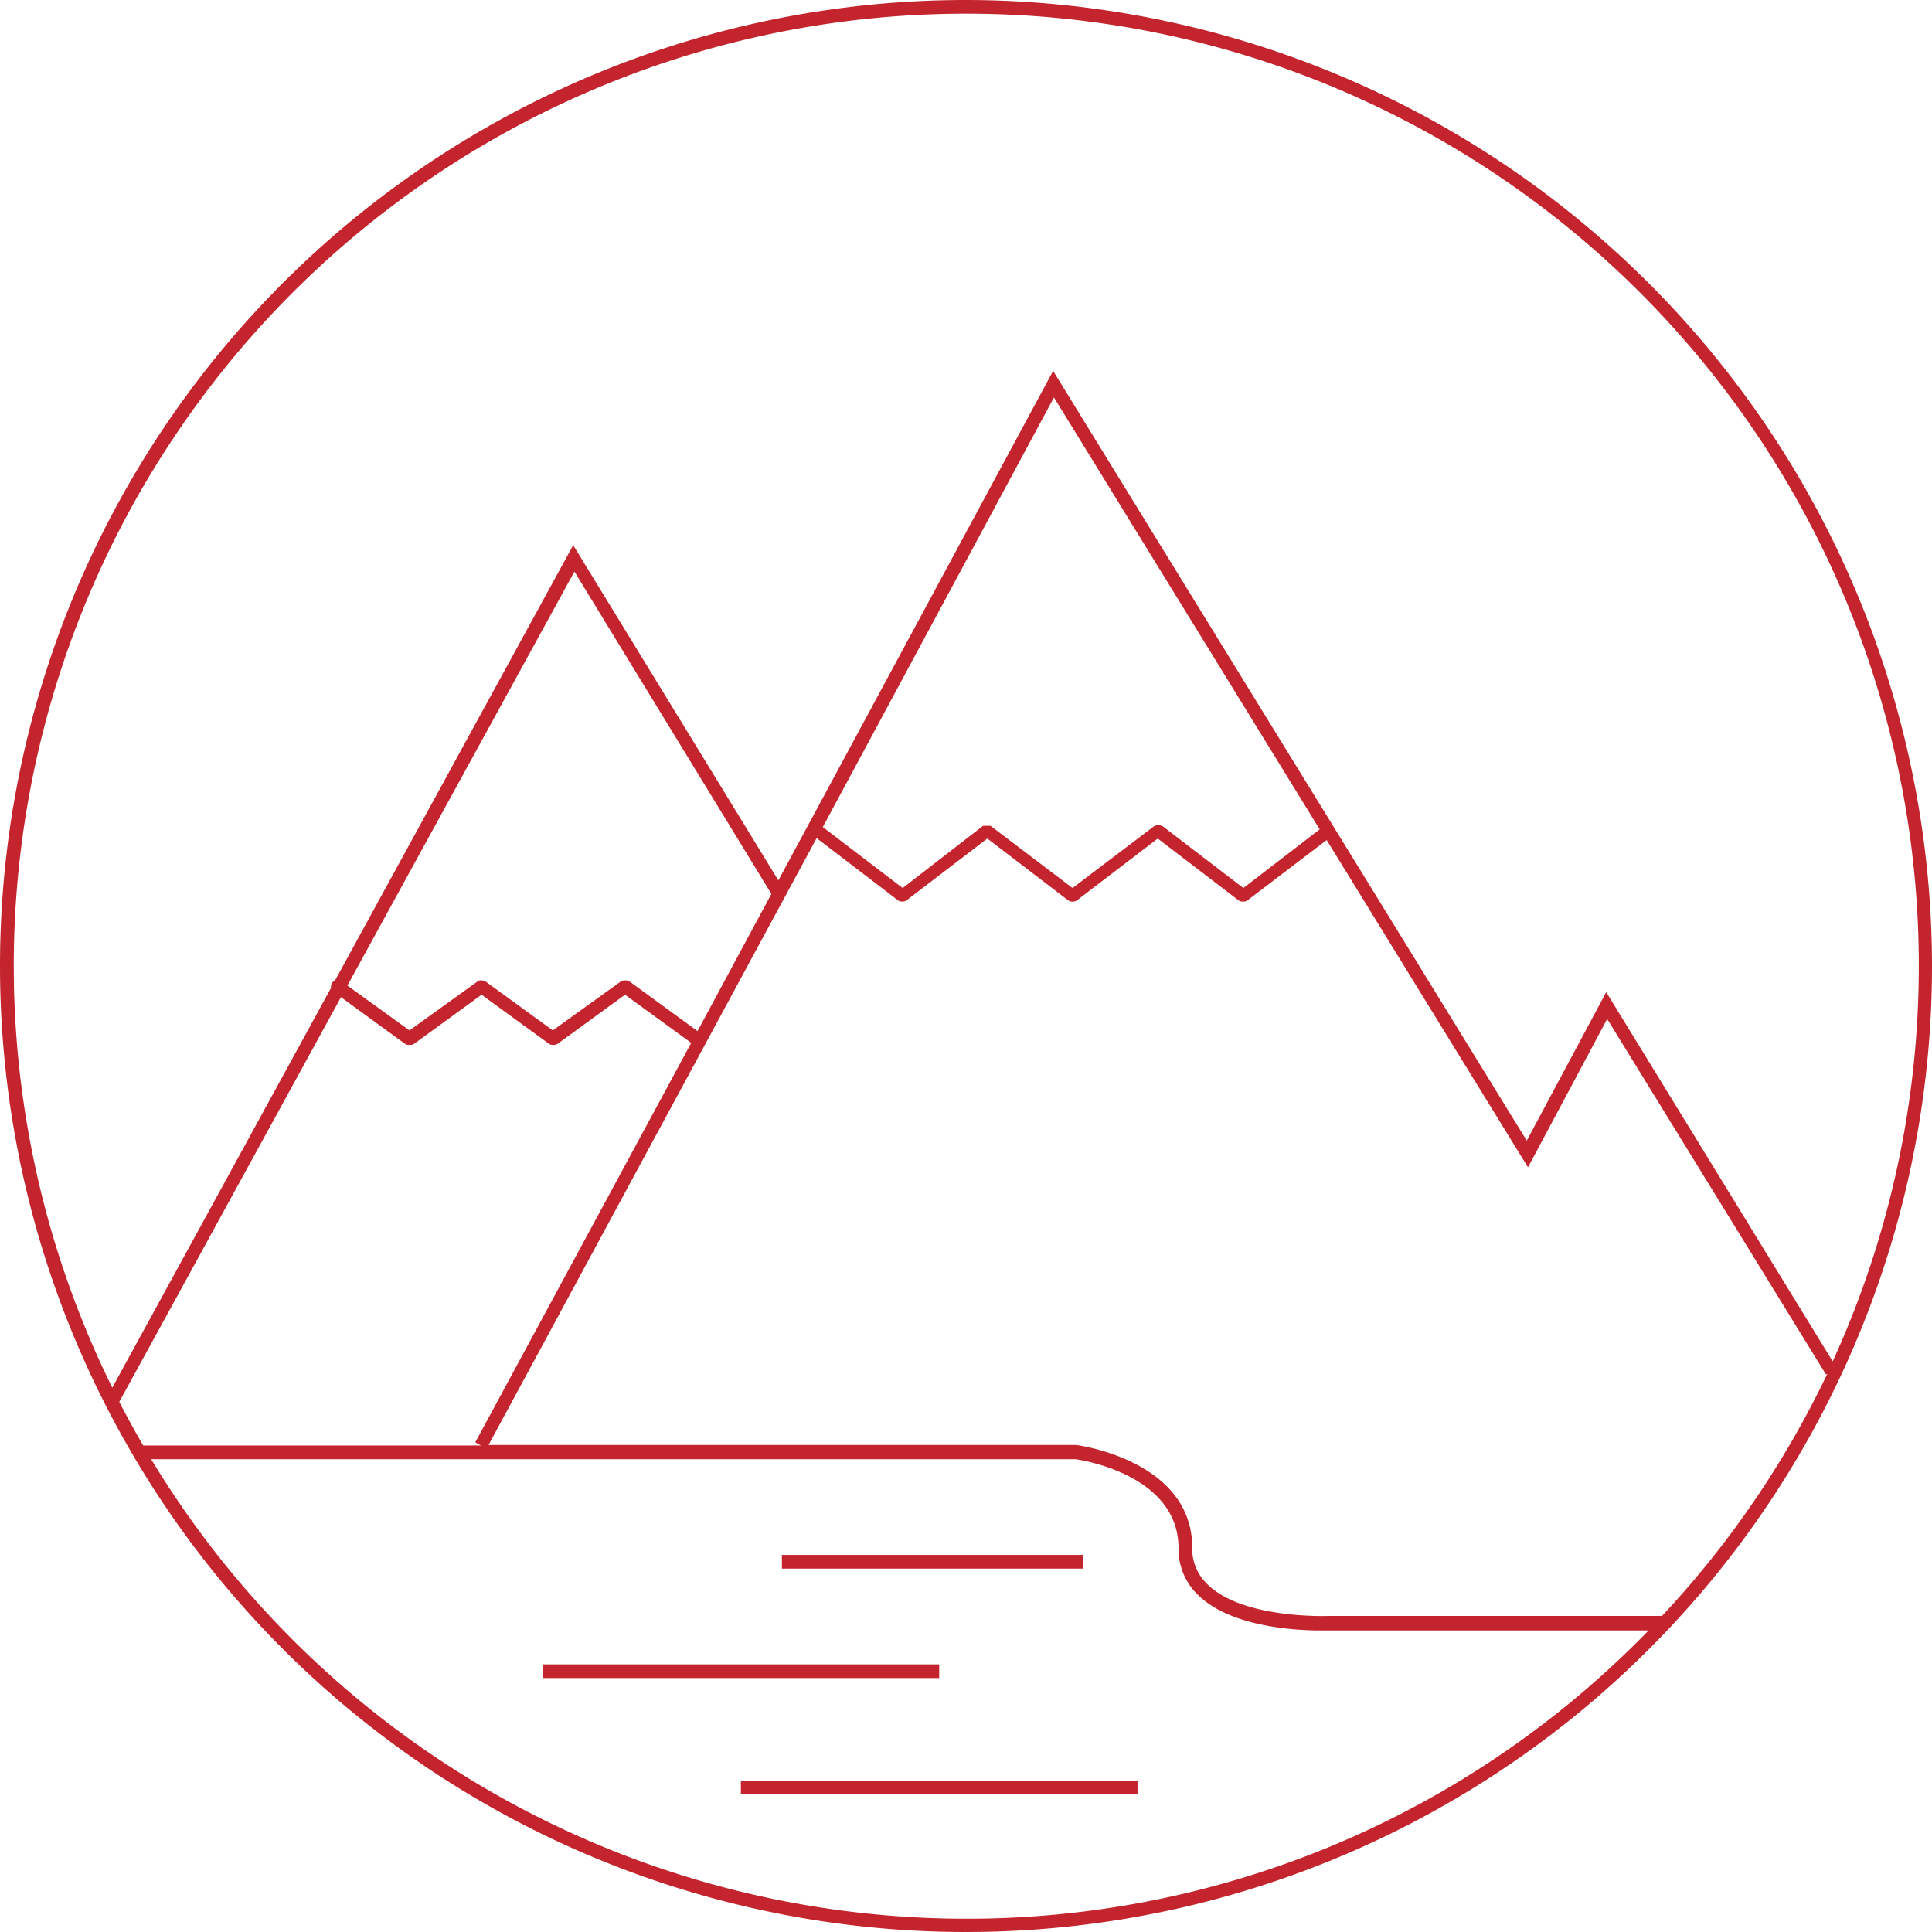
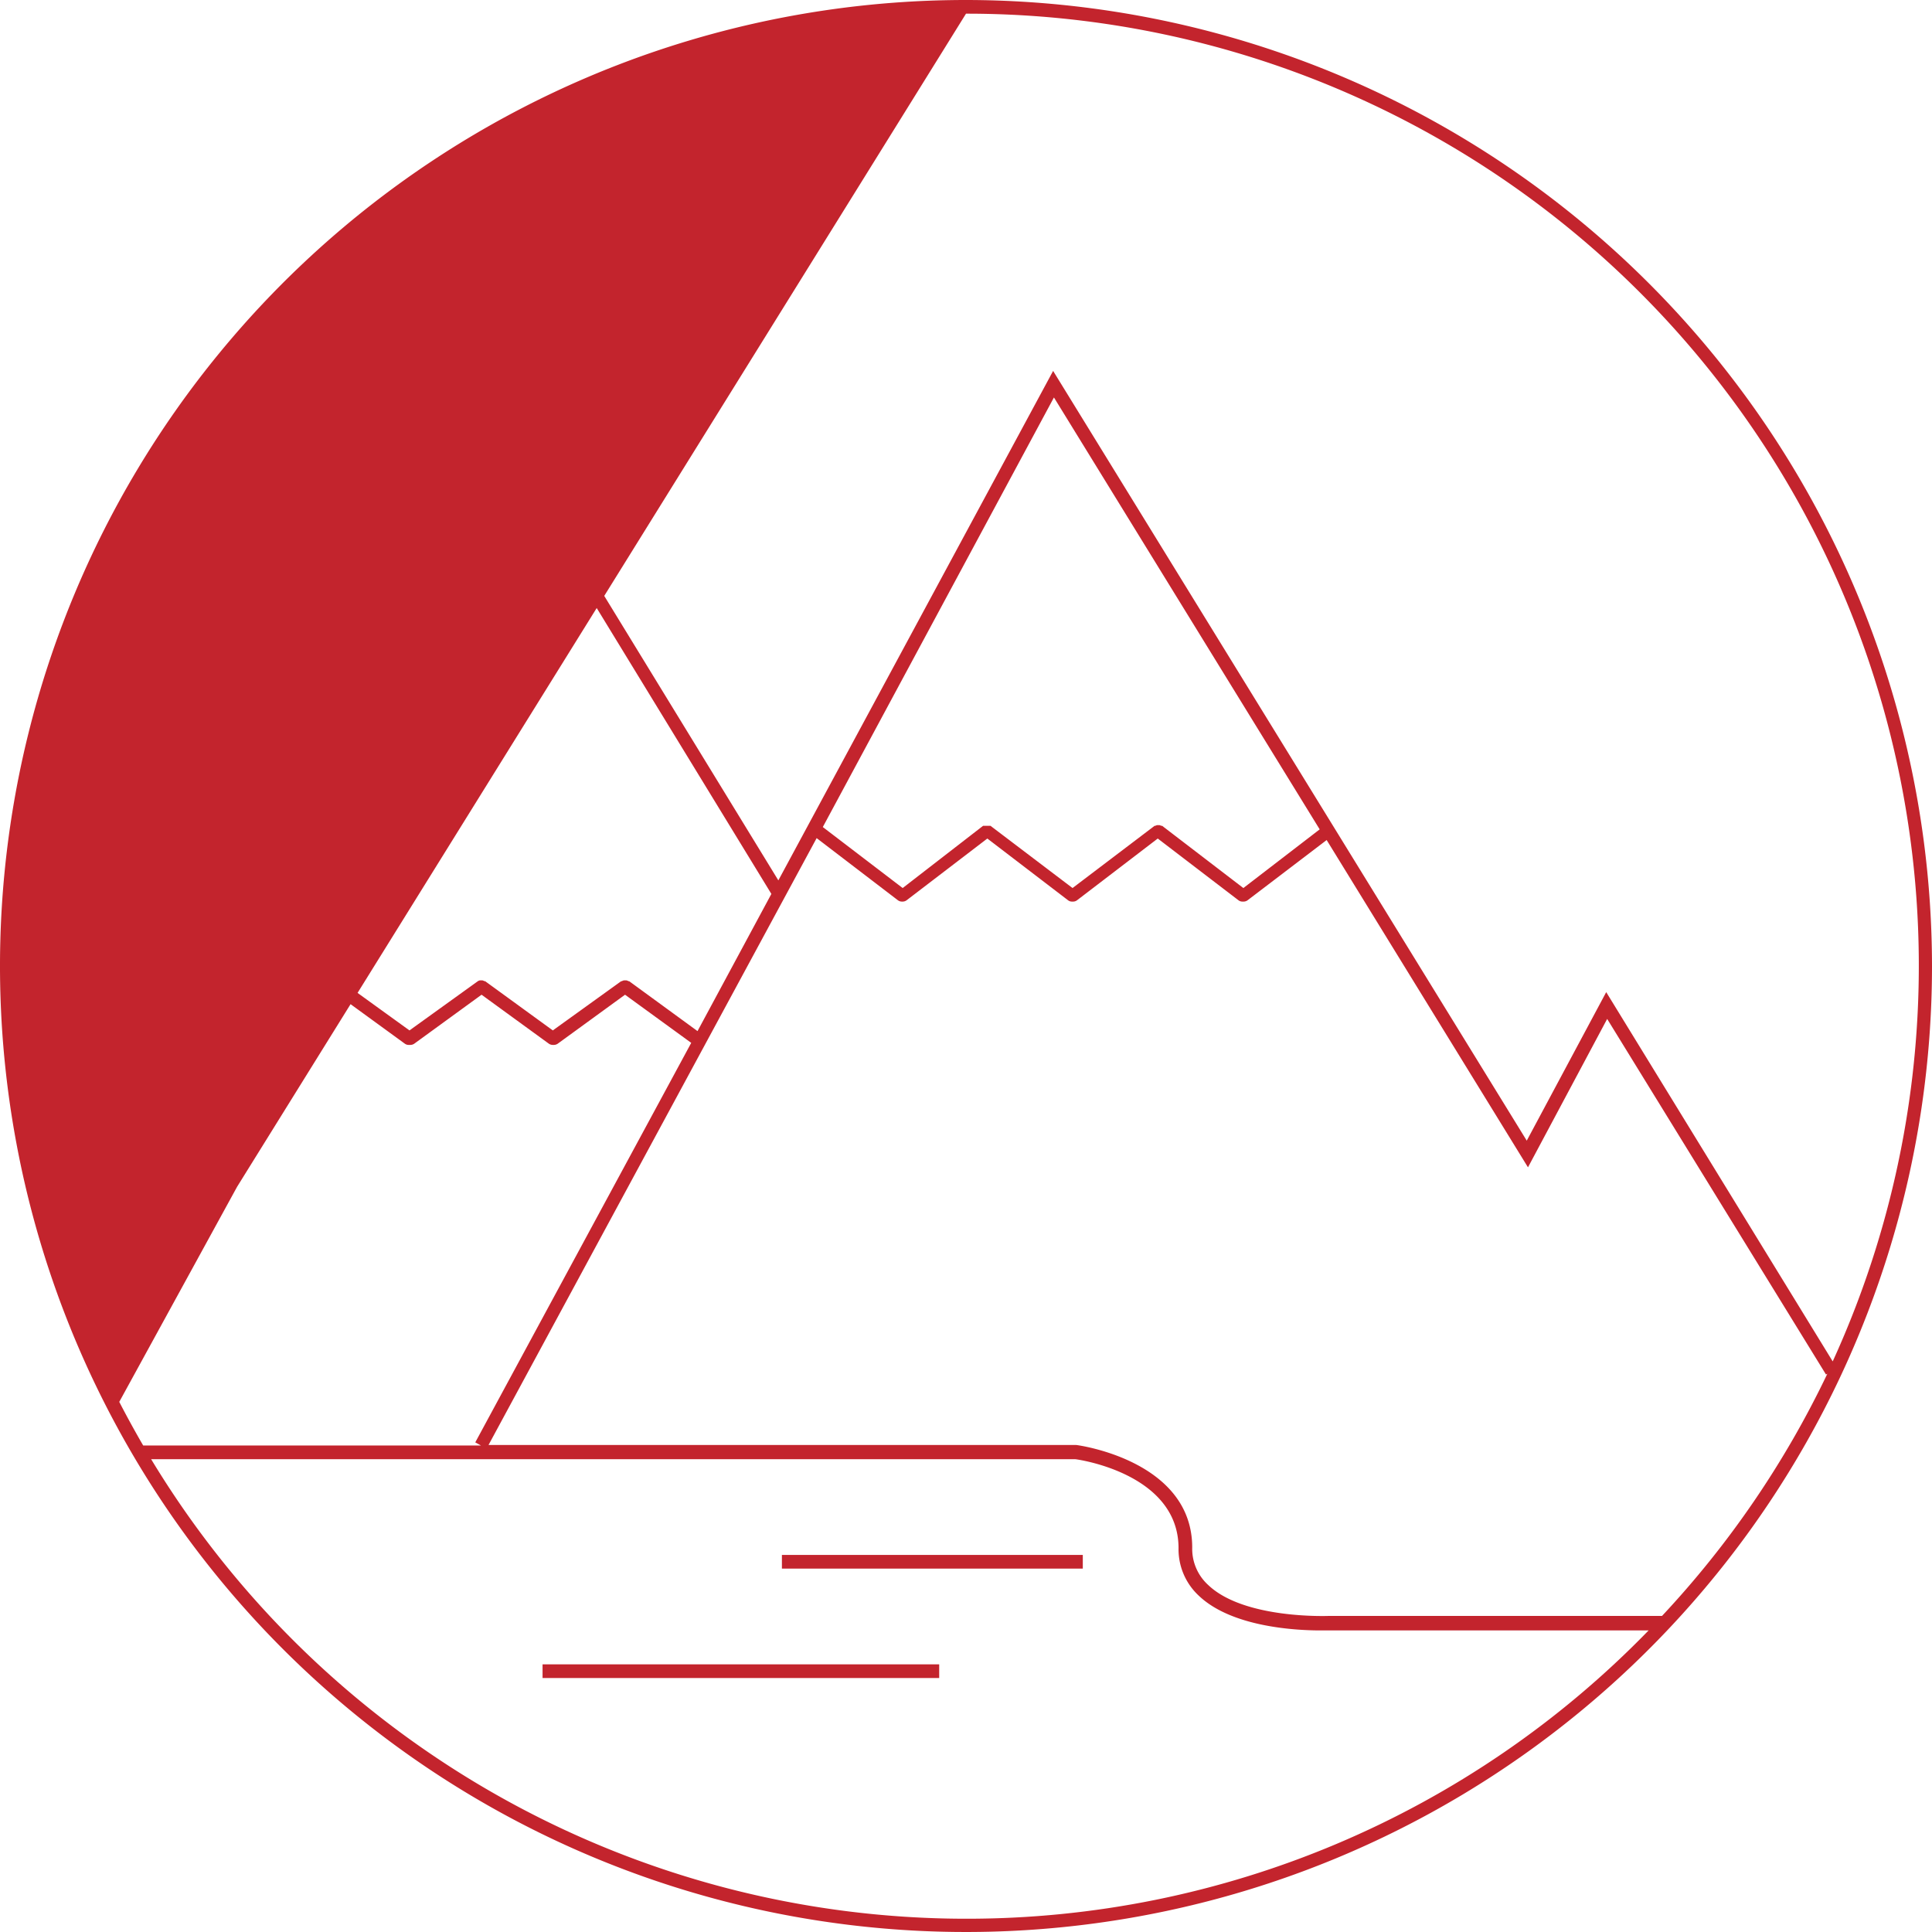
<svg xmlns="http://www.w3.org/2000/svg" viewBox="0 0 141.26 141.26">
  <defs>
    <style>.cls-1{fill:#c3242d;}</style>
  </defs>
  <title>case-study-icon-mountains</title>
  <g id="Layer_2" data-name="Layer 2">
    <g id="Layer_1-2" data-name="Layer 1">
-       <path class="cls-1" d="M70.63,0a70.63,70.63,0,1,0,70.63,70.63A70.7,70.7,0,0,0,70.63,0Zm0,1A69.61,69.61,0,0,1,134,99.54l-16.56-27L111.63,83.4,77,27.12,56.91,64.37l-15-24.51L24.49,71.7a.43.43,0,0,0-.2.15.45.45,0,0,0-.08.37l-16,29.24A69.62,69.62,0,0,1,70.63,1ZM8.72,102.5,24.93,72.91l4.67,3.4a.47.47,0,0,0,.28.09H30a.52.52,0,0,0,.29-.09l4.92-3.58,4.92,3.58a.52.52,0,0,0,.29.09h.07a.52.52,0,0,0,.29-.09l4.92-3.58,4.84,3.52L34.75,105.46l.42.23H10.47C9.86,104.64,9.28,103.58,8.72,102.5ZM51,75.39l-5-3.65-.05,0h0a.44.44,0,0,0-.16-.06h-.16a.44.44,0,0,0-.16.06h0l-.05,0-5,3.6-4.95-3.6-.05,0h0a.52.52,0,0,0-.16-.06h-.17a.47.47,0,0,0-.15.06h0l0,0-5,3.6L25.4,72.06,42,41.79l14.4,23.57Zm8.71-14.11,5.95,4.55a.49.49,0,0,0,.28.09H66a.49.49,0,0,0,.28-.09l5.91-4.52,5.91,4.52a.46.46,0,0,0,.27.09h.09a.47.47,0,0,0,.28-.09l5.91-4.52,5.91,4.52a.47.47,0,0,0,.28.09h.09a.49.49,0,0,0,.28-.09L97,61.42l14.72,23.93,5.79-10.85,16,26,.1-.06a70.07,70.07,0,0,1-12.09,17.71H97.15c-.06,0-6.18.25-8.81-2.26a3.57,3.57,0,0,1-1.17-2.74c0-6.37-8.35-7.49-8.5-7.5H35.72Zm31.2,3.65-5.94-4.55-.07,0h0a.35.35,0,0,0-.13-.05h-.15a.34.34,0,0,0-.14.05h0l-.06,0-6,4.55-6-4.55-.06,0h0l-.14,0h-.15l-.13,0h0l-.06,0L66,64.93l-5.84-4.46L77.06,29.06,96.49,60.64ZM70.63,140.29a69.67,69.67,0,0,1-59.58-33.6H78.61c.08,0,7.56,1,7.56,6.51a4.63,4.63,0,0,0,1.48,3.47c2.43,2.32,7.17,2.54,8.89,2.54h24A69.45,69.45,0,0,1,70.63,140.29Z" />
+       <path class="cls-1" d="M70.63,0a70.63,70.63,0,1,0,70.63,70.63A70.7,70.7,0,0,0,70.63,0Zm0,1A69.61,69.61,0,0,1,134,99.54l-16.56-27L111.63,83.4,77,27.12,56.91,64.37l-15-24.51L24.49,71.7a.43.43,0,0,0-.2.15.45.45,0,0,0-.08.37l-16,29.24ZM8.72,102.5,24.93,72.91l4.67,3.4a.47.47,0,0,0,.28.09H30a.52.52,0,0,0,.29-.09l4.92-3.58,4.92,3.58a.52.52,0,0,0,.29.09h.07a.52.52,0,0,0,.29-.09l4.92-3.58,4.84,3.52L34.75,105.46l.42.23H10.47C9.86,104.64,9.28,103.58,8.72,102.5ZM51,75.39l-5-3.65-.05,0h0a.44.44,0,0,0-.16-.06h-.16a.44.44,0,0,0-.16.06h0l-.05,0-5,3.6-4.95-3.6-.05,0h0a.52.52,0,0,0-.16-.06h-.17a.47.47,0,0,0-.15.06h0l0,0-5,3.6L25.4,72.06,42,41.79l14.4,23.57Zm8.71-14.11,5.95,4.55a.49.49,0,0,0,.28.09H66a.49.49,0,0,0,.28-.09l5.91-4.52,5.91,4.52a.46.46,0,0,0,.27.09h.09a.47.47,0,0,0,.28-.09l5.91-4.52,5.91,4.52a.47.47,0,0,0,.28.09h.09a.49.49,0,0,0,.28-.09L97,61.42l14.72,23.93,5.79-10.85,16,26,.1-.06a70.07,70.07,0,0,1-12.09,17.71H97.15c-.06,0-6.18.25-8.81-2.26a3.57,3.57,0,0,1-1.17-2.74c0-6.37-8.35-7.49-8.5-7.5H35.72Zm31.2,3.65-5.94-4.55-.07,0h0a.35.35,0,0,0-.13-.05h-.15a.34.34,0,0,0-.14.05h0l-.06,0-6,4.55-6-4.55-.06,0h0l-.14,0h-.15l-.13,0h0l-.06,0L66,64.93l-5.84-4.46L77.06,29.06,96.49,60.64ZM70.63,140.29a69.67,69.67,0,0,1-59.58-33.6H78.61c.08,0,7.56,1,7.56,6.51a4.63,4.63,0,0,0,1.48,3.47c2.43,2.32,7.17,2.54,8.89,2.54h24A69.45,69.45,0,0,1,70.63,140.29Z" />
      <rect class="cls-1" x="39.67" y="121.69" width="29" height="1" />
      <rect class="cls-1" x="57.17" y="113.69" width="22" height="1" />
-       <rect class="cls-1" x="54.17" y="130.19" width="29" height="1" />
    </g>
  </g>
</svg>